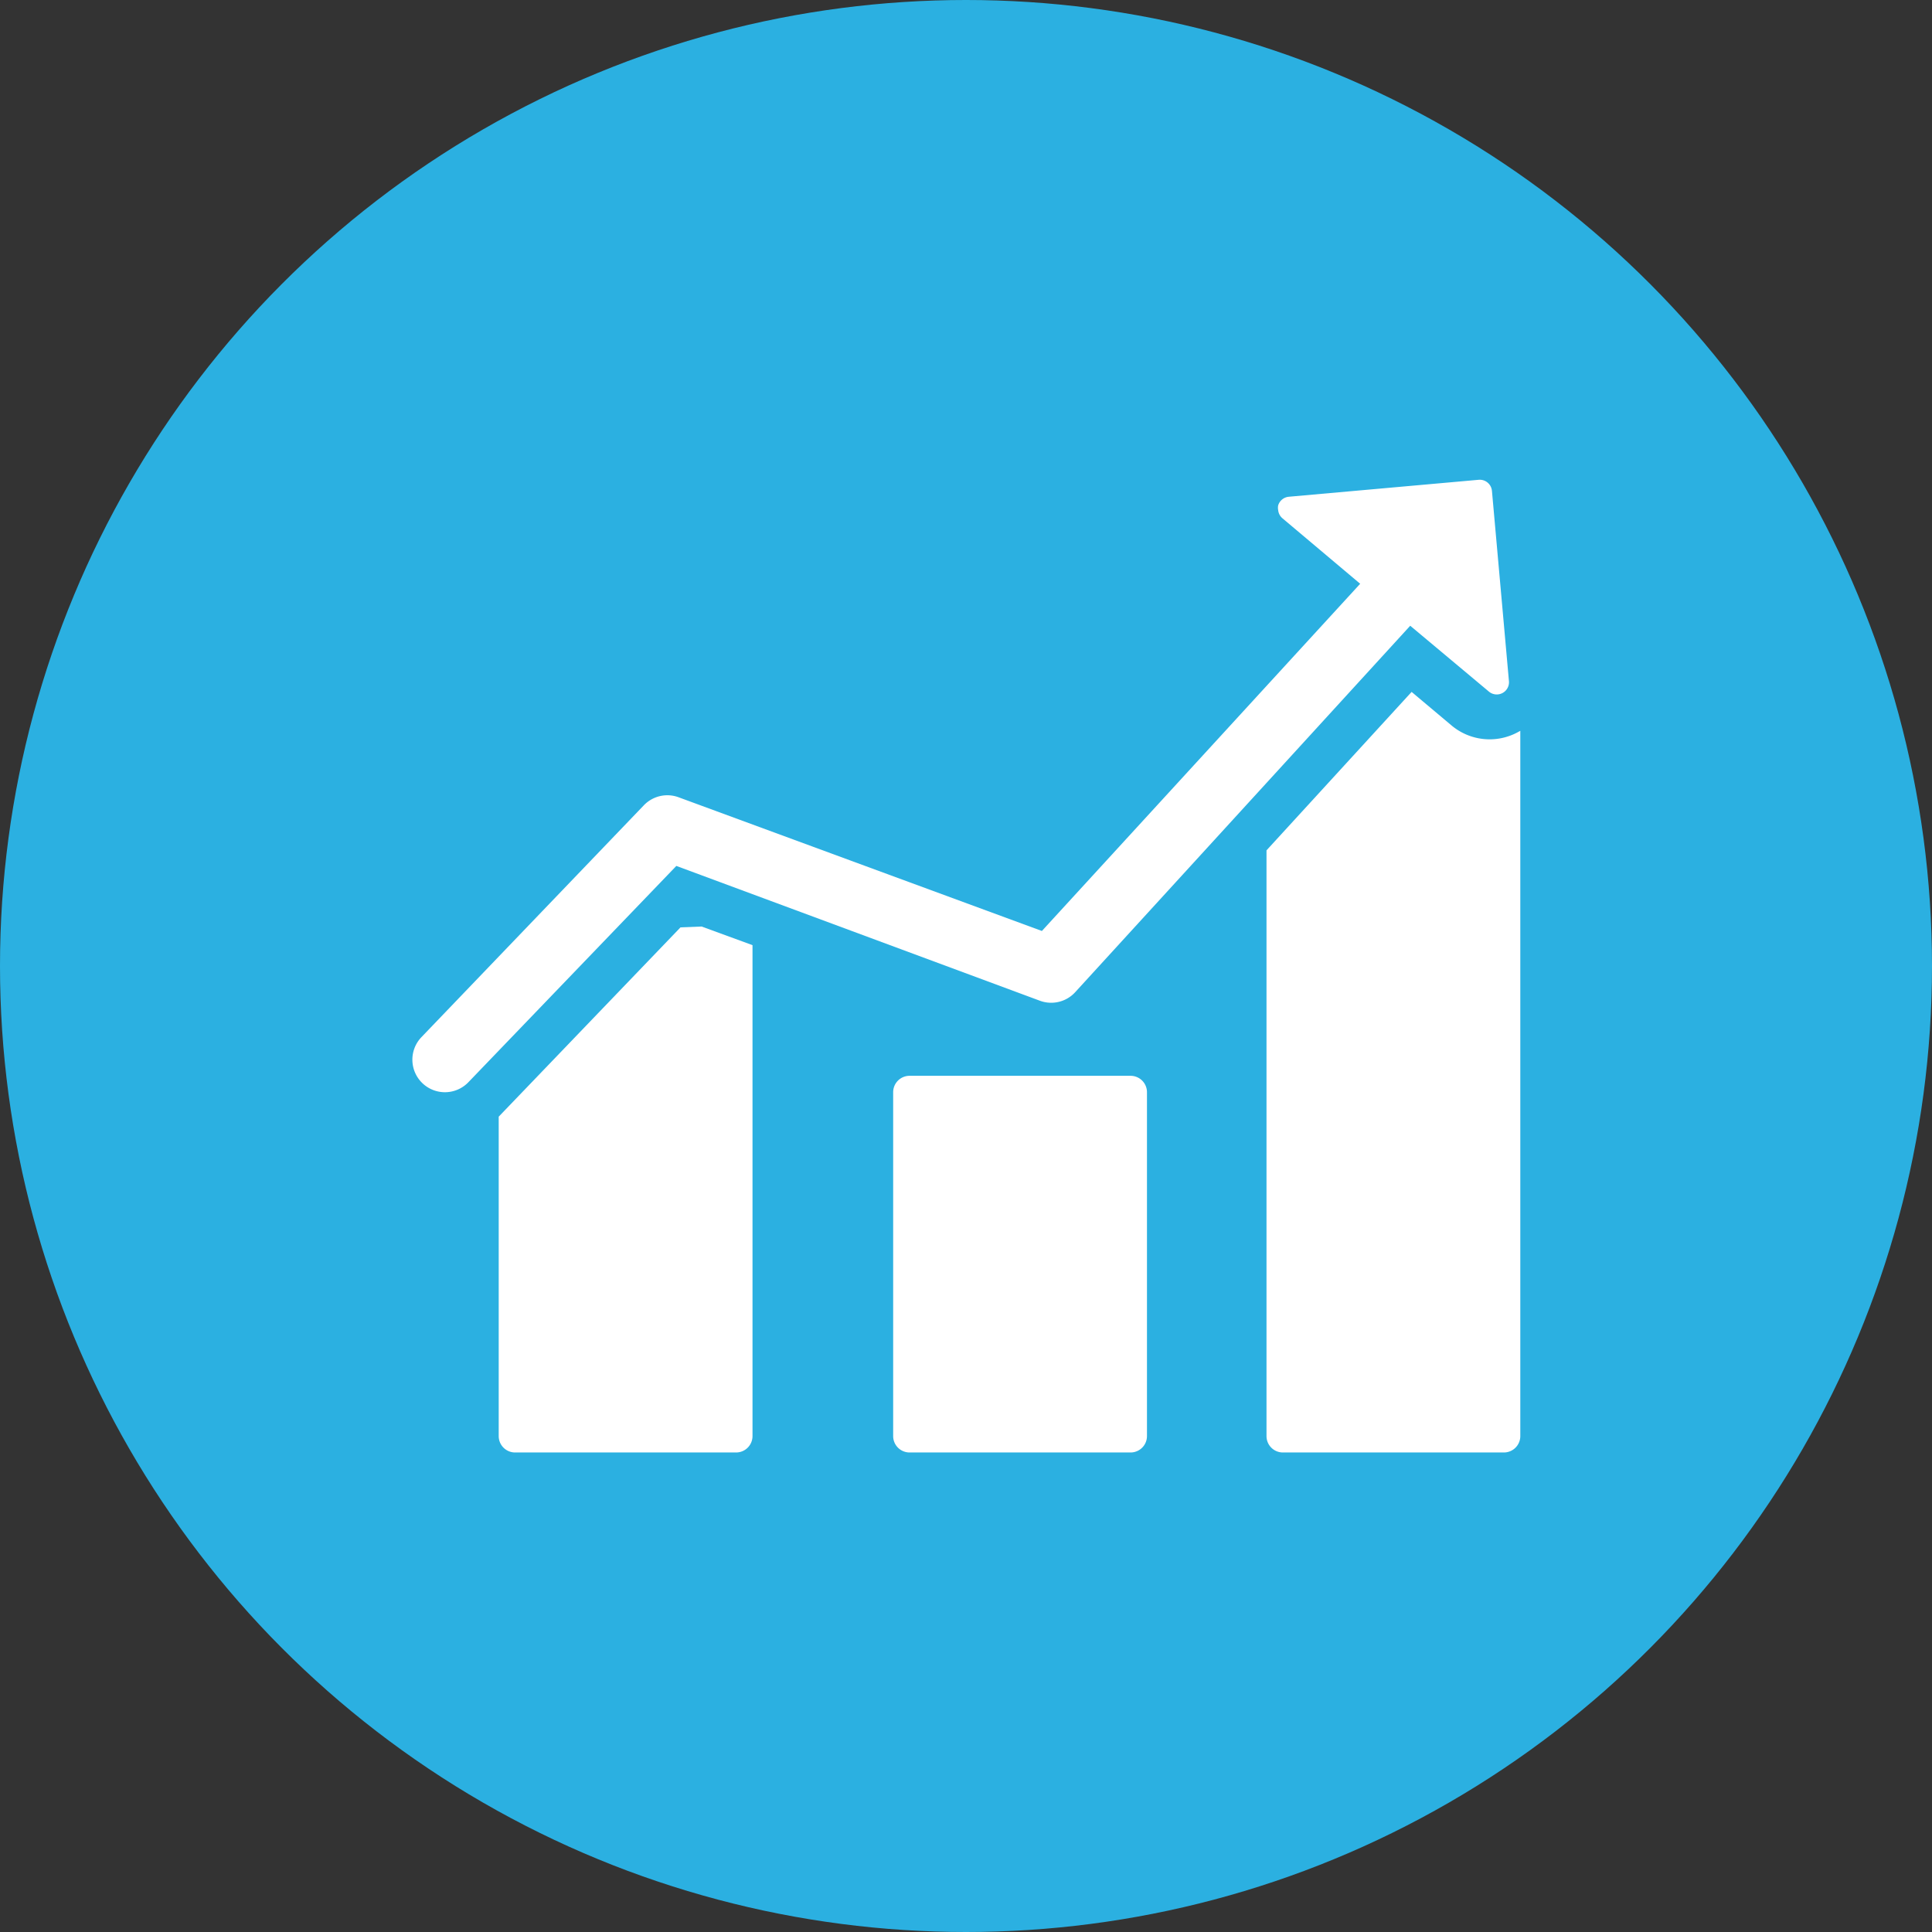
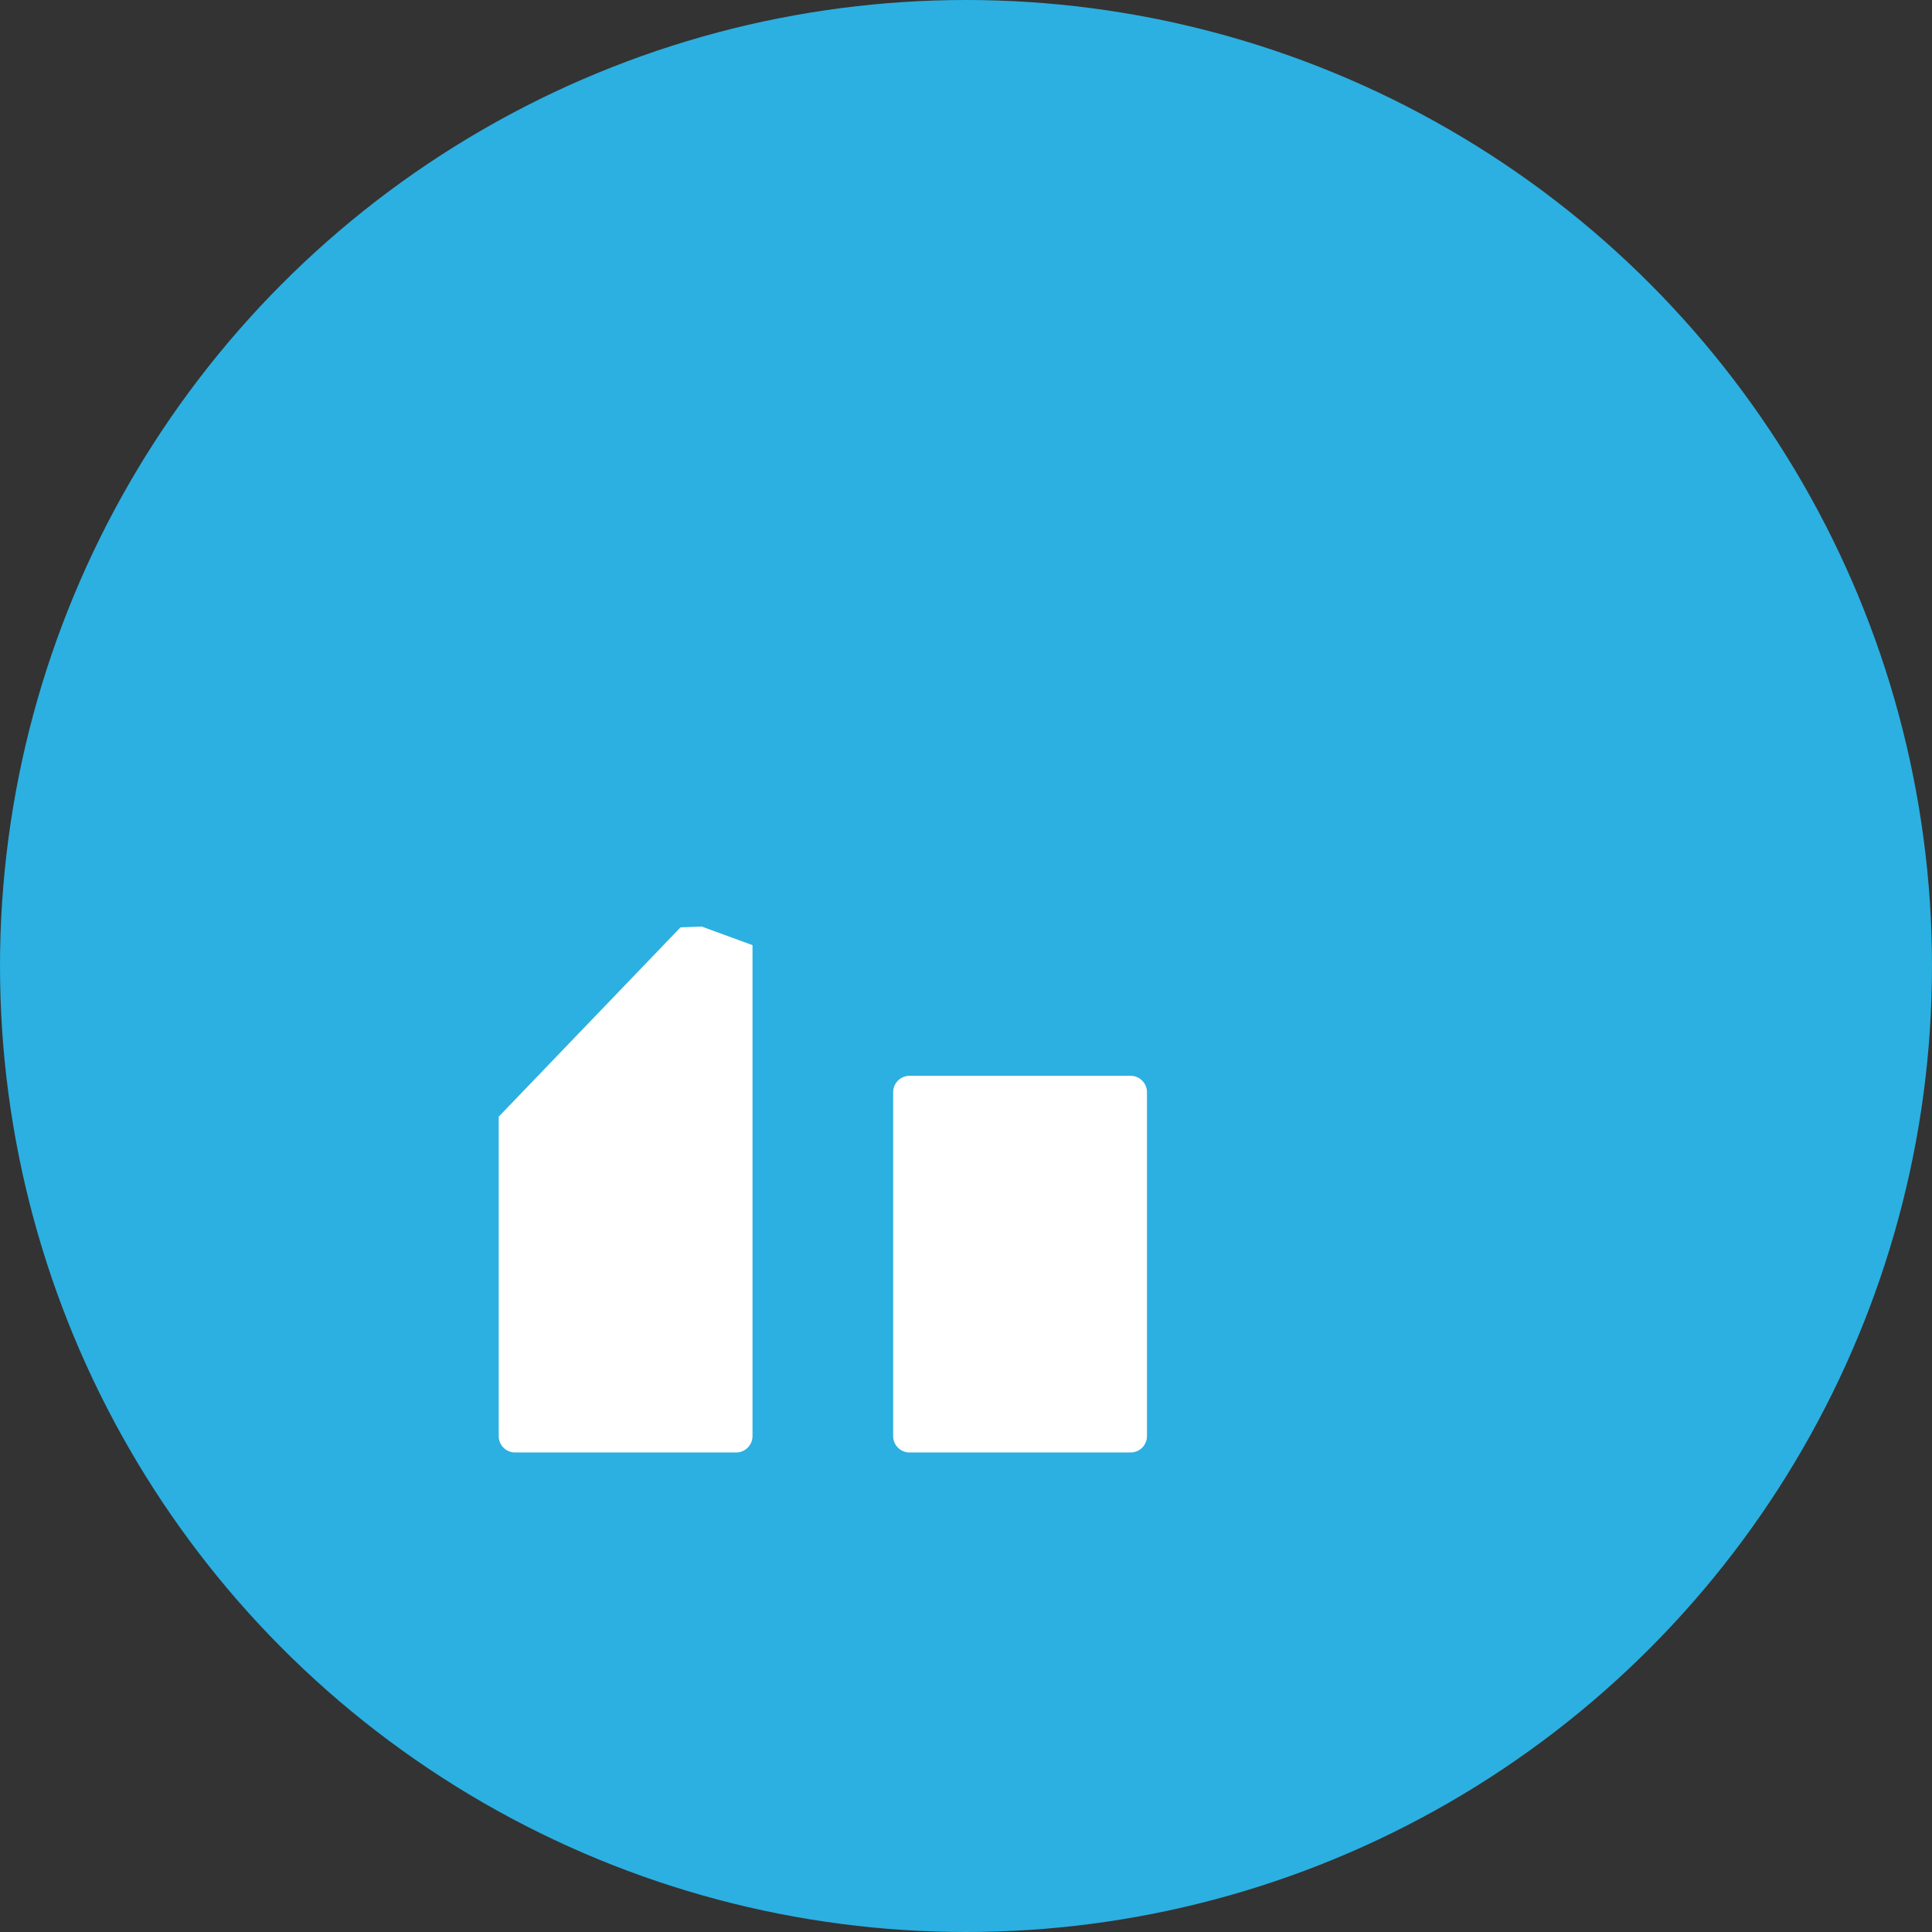
<svg xmlns="http://www.w3.org/2000/svg" viewBox="0 0 69.5 69.5">
  <rect x="0" y="0" width="69.5" height="69.5" fill="#333333" stroke="none" />
  <defs>
    <style>.cls-1{fill:#2bb0e1;}.cls-2{fill:#fff;}</style>
  </defs>
  <title>Asset 7</title>
  <g id="Layer_2" data-name="Layer 2">
    <g id="Layer_1-2" data-name="Layer 1">
      <circle class="cls-1" cx="34.75" cy="34.75" r="34.75" />
      <path class="cls-2" d="M24.48,33.36l-6.54,6.81V51.66a.59.59,0,0,0,.59.59h7.95a.59.59,0,0,0,.59-.59V34l-1.83-.67Z" />
      <path class="cls-2" d="M40.67,38.7H32.72a.59.59,0,0,0-.59.59V51.66a.59.59,0,0,0,.59.59h7.95a.59.59,0,0,0,.59-.59V39.29A.59.59,0,0,0,40.67,38.7Z" />
-       <path class="cls-2" d="M54.58,26.35a2.13,2.13,0,0,1-2.36-.25l-1.44-1.21-5.22,5.7V51.66a.59.59,0,0,0,.59.59h7.95a.59.59,0,0,0,.59-.59V26.29Z" />
-       <path class="cls-2" d="M37.41,36a1.17,1.17,0,0,0,1.27-.31L50.73,22.51l2.82,2.36a.44.44,0,0,0,.73-.38l-.61-6.83a.44.44,0,0,0-.48-.4l-6.83.61a.44.44,0,0,0-.38.31.43.43,0,0,0,0,.17.44.44,0,0,0,.16.3L48.93,21,37.48,33.49,24.41,28.68a1.17,1.17,0,0,0-1.25.29l-8,8.34a1.17,1.17,0,0,0,1.69,1.62l7.48-7.78Z" />
    </g>
  </g>
</svg>